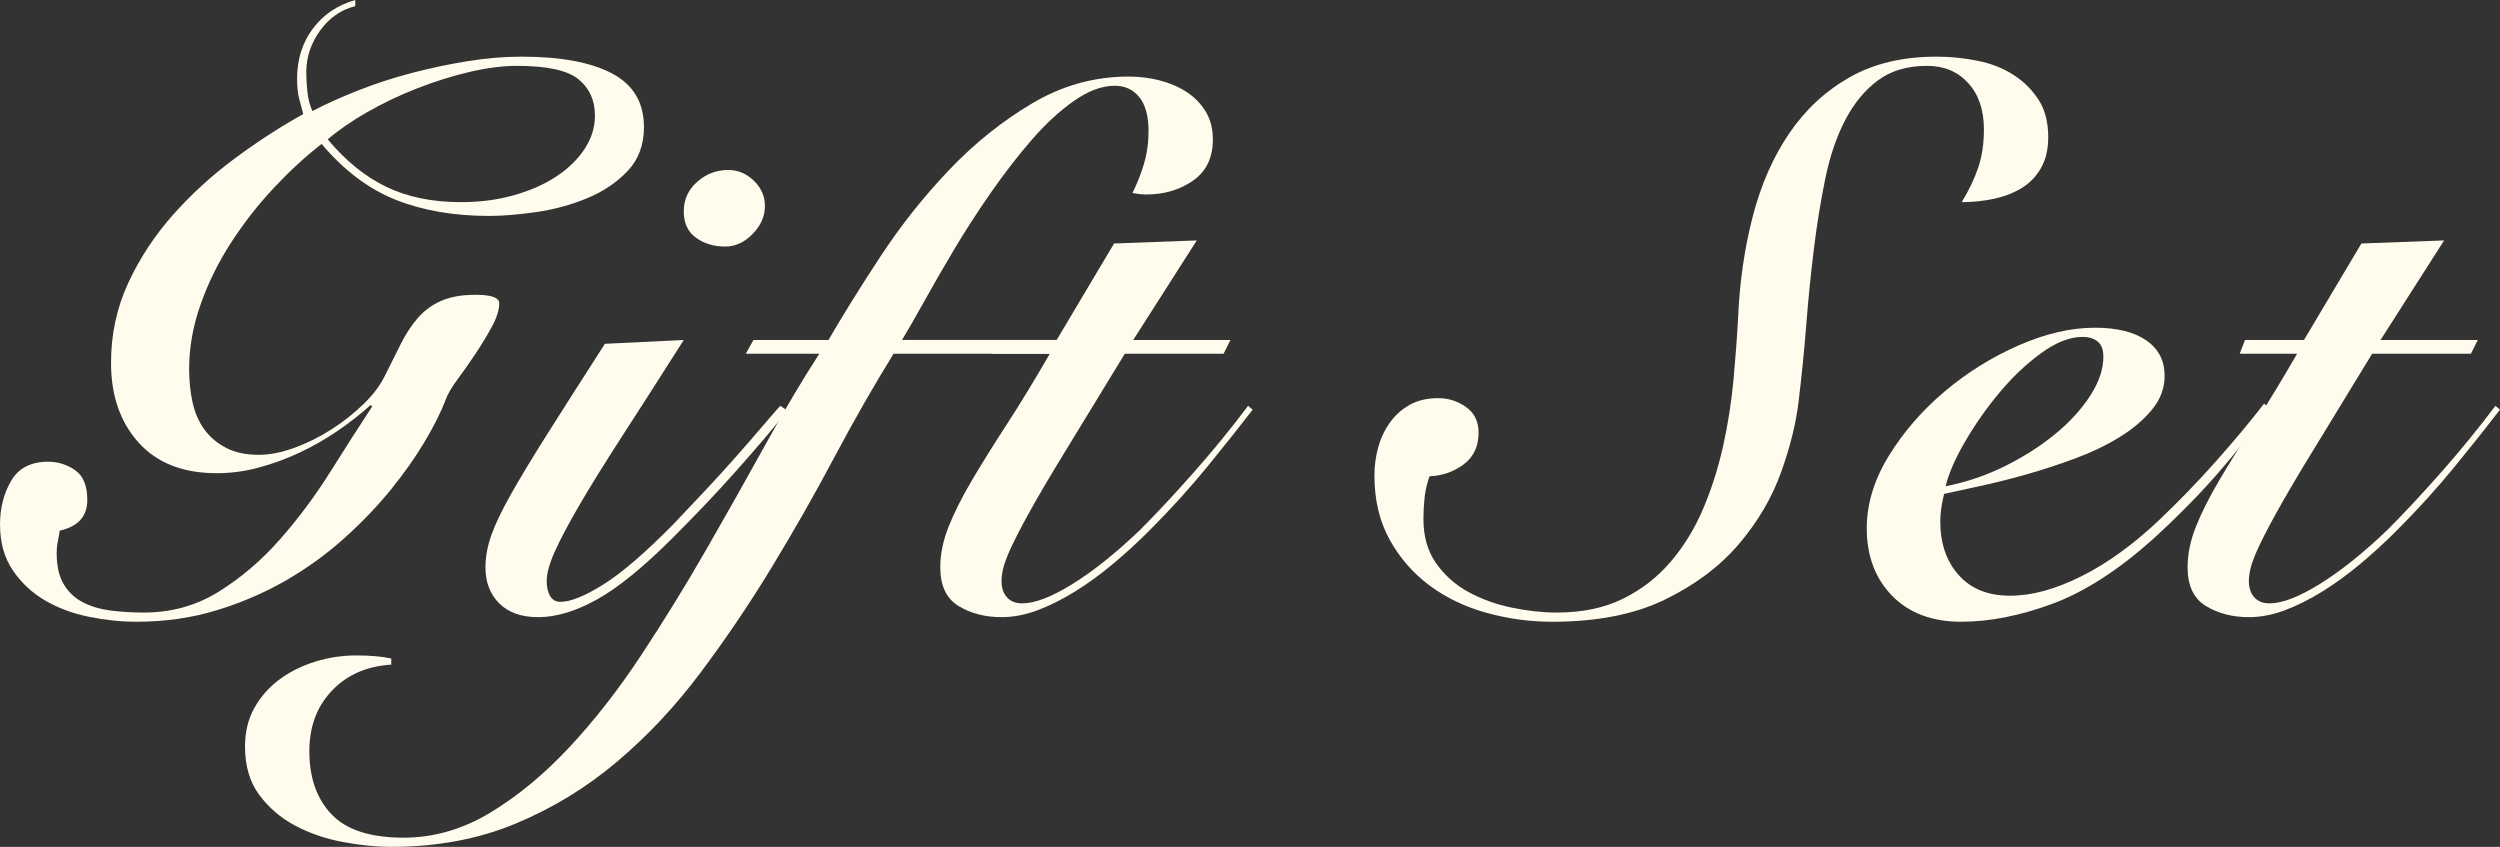
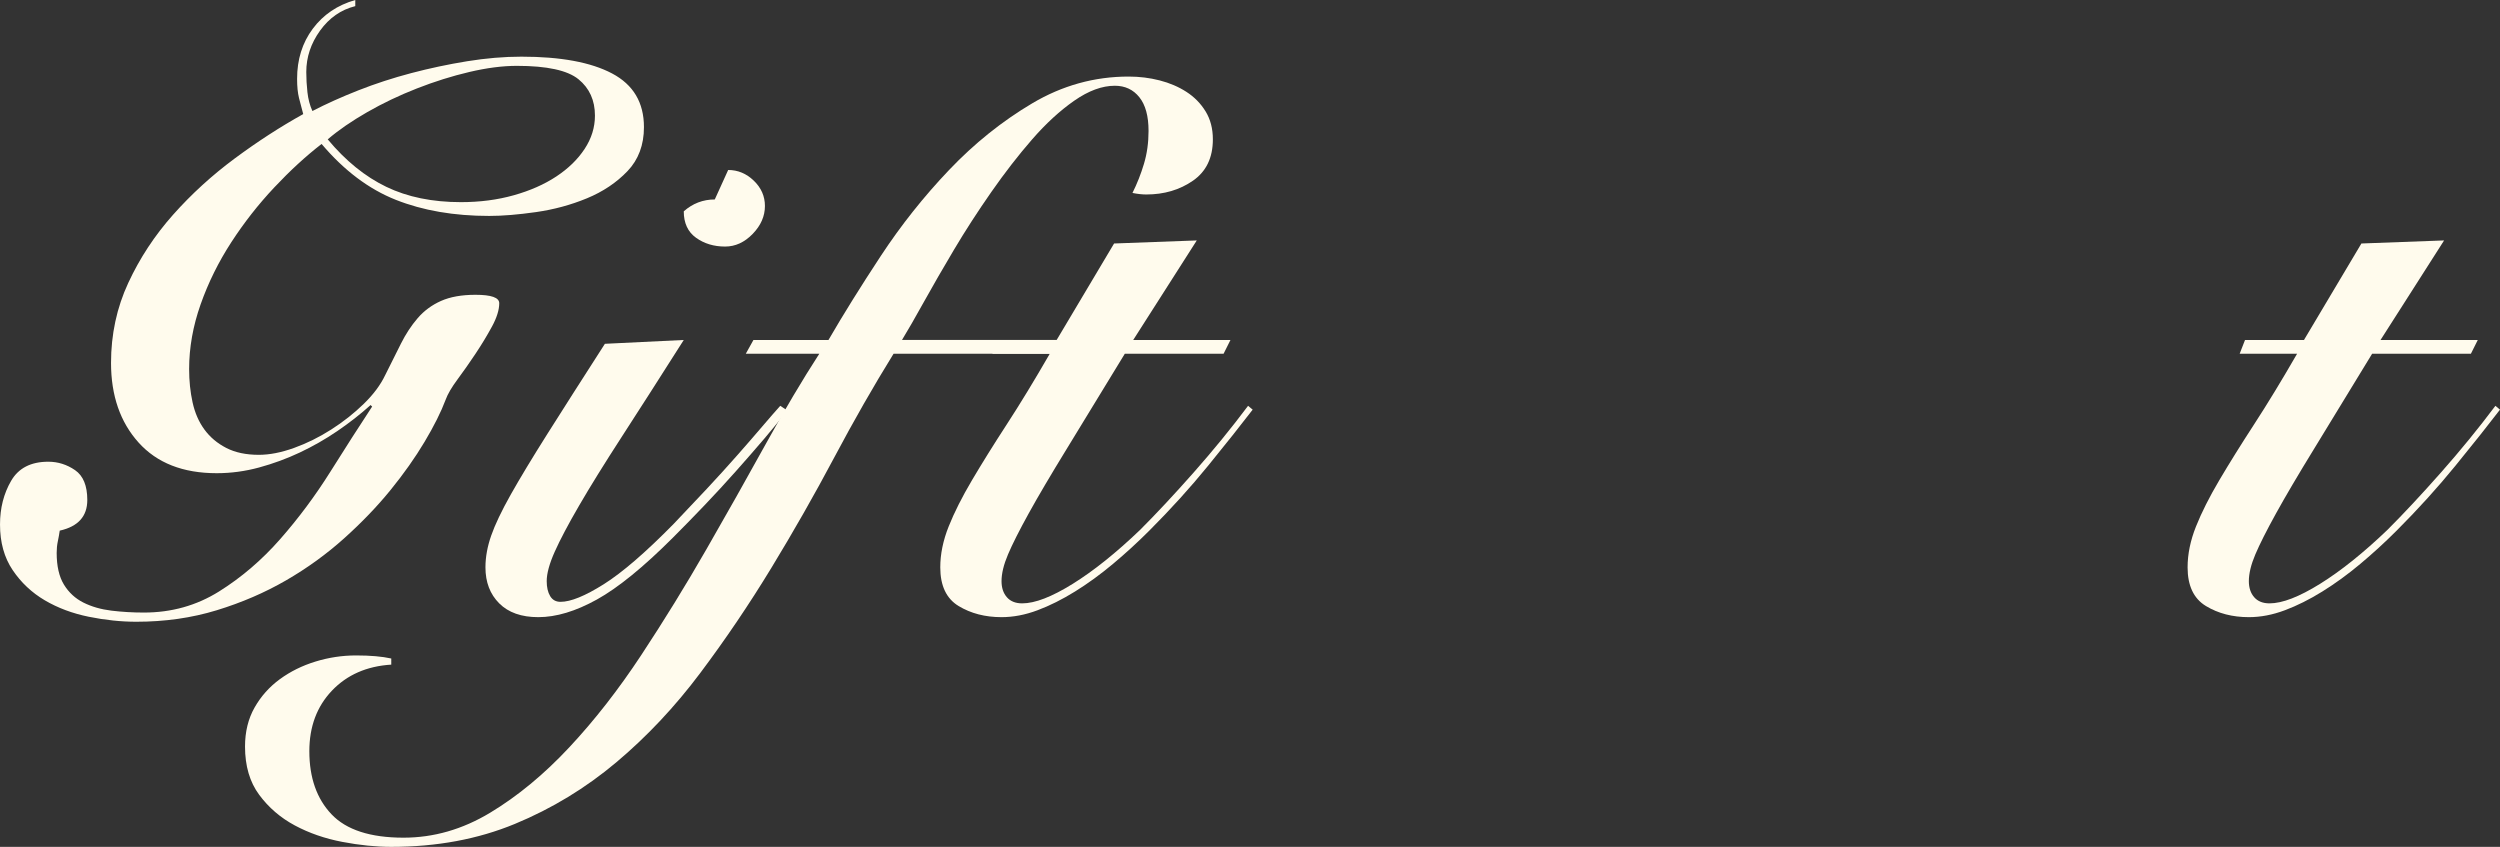
<svg xmlns="http://www.w3.org/2000/svg" id="_レイヤー_2" data-name="レイヤー 2" viewBox="0 0 195.9 66.36">
  <rect x="0" y="0" width="195.9" height="66.36" fill="#333333" stroke="none" />
  <defs>
    <style>
      .cls-1 {
        fill: #fffbed;
      }
    </style>
  </defs>
  <g id="gift">
    <path class="cls-1" d="M27.84.48c-1.12.28-2.04.92-2.76,1.92-.72,1-1.08,2.08-1.08,3.24,0,.52.03,1.05.09,1.59.06.54.19,1.03.39,1.47,1.08-.56,2.28-1.1,3.6-1.62,1.32-.52,2.7-.97,4.14-1.35s2.9-.69,4.38-.93c1.48-.24,2.9-.36,4.26-.36,3.08,0,5.45.44,7.11,1.32,1.66.88,2.49,2.28,2.49,4.2,0,1.4-.43,2.55-1.29,3.45-.86.9-1.92,1.61-3.18,2.13-1.26.52-2.59.88-3.99,1.08-1.4.2-2.62.3-3.66.3-2.76,0-5.2-.42-7.32-1.26-2.12-.84-4.06-2.3-5.82-4.38-1.24.96-2.48,2.1-3.72,3.42-1.24,1.32-2.36,2.75-3.36,4.29-1,1.54-1.8,3.16-2.4,4.86-.6,1.7-.9,3.39-.9,5.07,0,.92.09,1.79.27,2.61.18.82.49,1.53.93,2.13.44.6,1.01,1.08,1.71,1.44.7.36,1.55.54,2.55.54.84,0,1.76-.18,2.76-.54,1-.36,1.97-.84,2.91-1.44.94-.6,1.79-1.27,2.55-2.01.76-.74,1.32-1.49,1.68-2.25.44-.88.85-1.7,1.23-2.46.38-.76.82-1.43,1.32-2.01.5-.58,1.11-1.03,1.83-1.35.72-.32,1.62-.48,2.7-.48,1.24,0,1.86.22,1.86.66,0,.52-.19,1.13-.57,1.83-.38.7-.81,1.41-1.29,2.13-.48.72-.95,1.39-1.41,2.01-.46.62-.77,1.15-.93,1.59-.36.96-.91,2.06-1.65,3.3-.74,1.24-1.63,2.5-2.67,3.78-1.04,1.28-2.25,2.54-3.63,3.78-1.38,1.24-2.9,2.34-4.56,3.3-1.66.96-3.47,1.74-5.43,2.34-1.96.6-4.06.9-6.3.9-1.2,0-2.44-.13-3.72-.39-1.28-.26-2.43-.69-3.45-1.29s-1.86-1.39-2.52-2.37c-.66-.98-.99-2.17-.99-3.57,0-1.28.29-2.42.87-3.42.58-1,1.55-1.5,2.91-1.5.76,0,1.46.22,2.1.66.64.44.96,1.22.96,2.34,0,1.28-.72,2.08-2.16,2.4-.04.28-.09.56-.15.84-.06.28-.09.58-.09.9,0,1.04.19,1.87.57,2.49.38.62.89,1.09,1.53,1.41.64.32,1.37.53,2.19.63.82.1,1.67.15,2.55.15,2.16,0,4.12-.55,5.88-1.65,1.76-1.1,3.36-2.47,4.8-4.11,1.44-1.64,2.75-3.4,3.93-5.28,1.18-1.88,2.27-3.58,3.27-5.1l-.12-.12c-.8.72-1.67,1.4-2.61,2.04-.94.64-1.92,1.2-2.94,1.68-1.02.48-2.08.87-3.18,1.17-1.1.3-2.21.45-3.33.45-2.64,0-4.68-.8-6.12-2.4-1.44-1.6-2.16-3.68-2.16-6.24,0-2.24.45-4.33,1.35-6.27.9-1.94,2.07-3.72,3.51-5.34s3.05-3.09,4.83-4.41c1.78-1.32,3.57-2.48,5.37-3.48-.12-.44-.23-.86-.33-1.26-.1-.4-.15-.9-.15-1.5,0-1.52.41-2.83,1.23-3.93.82-1.1,1.93-1.85,3.33-2.25v.48ZM46.62,9.06c0-1.2-.43-2.15-1.29-2.85-.86-.7-2.47-1.05-4.83-1.05-1.12,0-2.36.16-3.72.48-1.36.32-2.73.75-4.11,1.29s-2.68,1.16-3.9,1.86c-1.22.7-2.25,1.41-3.09,2.13,1.4,1.68,2.93,2.92,4.59,3.72,1.66.8,3.61,1.2,5.85,1.2,1.48,0,2.86-.18,4.14-.54,1.28-.36,2.39-.85,3.33-1.47.94-.62,1.68-1.34,2.22-2.16.54-.82.81-1.69.81-2.61Z" />
-     <path class="cls-1" d="M53.58,26.64c-1.88,2.96-3.5,5.49-4.86,7.59-1.36,2.1-2.47,3.89-3.33,5.37-.86,1.48-1.5,2.69-1.92,3.63-.42.94-.63,1.71-.63,2.31,0,.48.09.87.27,1.17.18.3.45.45.81.45.8,0,1.93-.46,3.39-1.38,1.46-.92,3.29-2.5,5.49-4.74.88-.92,1.74-1.83,2.58-2.73.84-.9,1.63-1.77,2.37-2.61.74-.84,1.4-1.6,1.98-2.28.58-.68,1.05-1.22,1.41-1.62l.54.36c-.48.64-1.07,1.37-1.77,2.19-.7.82-1.45,1.68-2.25,2.58-.8.9-1.62,1.79-2.46,2.67-.84.88-1.66,1.72-2.46,2.52-2.32,2.32-4.31,3.94-5.97,4.86-1.66.92-3.19,1.38-4.59,1.38-1.32,0-2.34-.36-3.06-1.08-.72-.72-1.08-1.66-1.08-2.82,0-.8.15-1.63.45-2.49.3-.86.81-1.93,1.53-3.21.72-1.28,1.68-2.87,2.88-4.77,1.2-1.9,2.7-4.25,4.5-7.05l6.18-.3ZM57.06,13.32c.76,0,1.43.28,2.01.84.58.56.87,1.22.87,1.98,0,.8-.32,1.53-.96,2.19-.64.66-1.36.99-2.16.99-.88,0-1.64-.23-2.28-.69-.64-.46-.96-1.15-.96-2.07s.35-1.69,1.05-2.31c.7-.62,1.51-.93,2.43-.93Z" />
+     <path class="cls-1" d="M53.58,26.64c-1.88,2.96-3.5,5.49-4.86,7.59-1.36,2.1-2.47,3.89-3.33,5.37-.86,1.48-1.5,2.69-1.92,3.63-.42.94-.63,1.71-.63,2.31,0,.48.09.87.27,1.17.18.3.45.45.81.45.8,0,1.93-.46,3.39-1.38,1.46-.92,3.29-2.5,5.49-4.74.88-.92,1.74-1.83,2.58-2.73.84-.9,1.63-1.77,2.37-2.61.74-.84,1.4-1.6,1.98-2.28.58-.68,1.05-1.22,1.41-1.62l.54.36c-.48.64-1.07,1.37-1.77,2.19-.7.82-1.45,1.68-2.25,2.58-.8.9-1.62,1.79-2.46,2.67-.84.88-1.66,1.72-2.46,2.52-2.32,2.32-4.31,3.94-5.97,4.86-1.66.92-3.19,1.38-4.59,1.38-1.32,0-2.34-.36-3.06-1.08-.72-.72-1.08-1.66-1.08-2.82,0-.8.15-1.63.45-2.49.3-.86.81-1.93,1.53-3.21.72-1.28,1.68-2.87,2.88-4.77,1.2-1.9,2.7-4.25,4.5-7.05l6.18-.3ZM57.06,13.32c.76,0,1.43.28,2.01.84.58.56.87,1.22.87,1.98,0,.8-.32,1.53-.96,2.19-.64.66-1.36.99-2.16.99-.88,0-1.64-.23-2.28-.69-.64-.46-.96-1.15-.96-2.07c.7-.62,1.51-.93,2.43-.93Z" />
    <path class="cls-1" d="M70.02,27.72c-1.56,2.52-3.11,5.23-4.65,8.13-1.54,2.9-3.18,5.78-4.92,8.64-1.74,2.86-3.6,5.61-5.58,8.25-1.98,2.64-4.17,4.97-6.57,6.99-2.4,2.02-5.05,3.63-7.95,4.83-2.9,1.2-6.13,1.8-9.69,1.8-1.2,0-2.48-.13-3.84-.39-1.36-.26-2.6-.69-3.72-1.29-1.12-.6-2.05-1.4-2.79-2.4-.74-1-1.11-2.26-1.11-3.78,0-1.16.25-2.18.75-3.06.5-.88,1.16-1.62,1.98-2.22.82-.6,1.75-1.06,2.79-1.38,1.04-.32,2.1-.48,3.18-.48.56,0,1.07.02,1.53.06.46.04.87.1,1.23.18v.48c-1.92.12-3.47.8-4.65,2.04-1.18,1.24-1.77,2.82-1.77,4.74,0,2.08.58,3.73,1.74,4.95,1.16,1.22,3.04,1.83,5.64,1.83,2.36,0,4.62-.65,6.78-1.95,2.16-1.3,4.23-3.01,6.21-5.13s3.86-4.53,5.64-7.23c1.78-2.7,3.48-5.46,5.1-8.28,1.62-2.82,3.17-5.57,4.65-8.25,1.48-2.68,2.88-5.04,4.2-7.08h-5.76l.6-1.08h5.88c1.16-2,2.53-4.2,4.11-6.6,1.58-2.4,3.36-4.64,5.34-6.72s4.15-3.82,6.51-5.22c2.36-1.4,4.88-2.1,7.56-2.1.84,0,1.65.1,2.43.3.78.2,1.48.5,2.1.9.62.4,1.12.91,1.5,1.53.38.62.57,1.35.57,2.19,0,1.44-.52,2.52-1.56,3.24-1.04.72-2.26,1.08-3.66,1.08-.32,0-.68-.04-1.08-.12.36-.72.66-1.48.9-2.28.24-.8.36-1.66.36-2.58,0-1.16-.24-2.04-.72-2.64-.48-.6-1.12-.9-1.92-.9-1,0-2.06.39-3.18,1.17-1.12.78-2.22,1.79-3.3,3.03-1.08,1.24-2.15,2.62-3.21,4.14-1.06,1.52-2.03,3.02-2.91,4.5-.88,1.48-1.67,2.85-2.37,4.11-.7,1.26-1.27,2.25-1.71,2.97h15.48l-.66,1.08h-15.48Z" />
    <path class="cls-1" d="M77.76,27.72l.42-1.08h4.62l4.5-7.56,6.48-.24-4.98,7.8h7.62l-.54,1.08h-7.74c-1.8,2.96-3.32,5.45-4.56,7.47-1.24,2.02-2.23,3.7-2.97,5.04-.74,1.34-1.28,2.41-1.62,3.21-.34.8-.51,1.5-.51,2.1,0,.52.14.94.42,1.26.28.32.68.48,1.2.48,1,0,2.32-.51,3.96-1.53,1.64-1.02,3.4-2.43,5.28-4.23,1.28-1.28,2.68-2.78,4.2-4.5,1.52-1.72,2.94-3.46,4.26-5.22l.36.3c-.92,1.2-2.08,2.66-3.48,4.38-1.4,1.72-2.94,3.42-4.62,5.1-.92.92-1.87,1.79-2.85,2.61-.98.82-1.97,1.54-2.97,2.16-1,.62-1.98,1.11-2.94,1.47-.96.36-1.9.54-2.82.54-1.28,0-2.4-.29-3.36-.87-.96-.58-1.44-1.59-1.44-3.03,0-1.04.22-2.11.66-3.21.44-1.1,1.05-2.31,1.83-3.63.78-1.32,1.69-2.78,2.73-4.38,1.04-1.6,2.16-3.44,3.36-5.52h-4.5Z" />
-     <path class="cls-1" d="M107.7,37.26c0-.76.1-1.5.3-2.22.2-.72.51-1.37.93-1.95.42-.58.94-1.04,1.56-1.38.62-.34,1.35-.51,2.19-.51s1.53.23,2.19.69c.66.46.99,1.13.99,2.01,0,1.08-.39,1.91-1.17,2.49-.78.58-1.67.89-2.67.93-.2.56-.33,1.12-.39,1.68-.06.56-.09,1.12-.09,1.68,0,1.36.33,2.51.99,3.45.66.94,1.5,1.69,2.52,2.25,1.02.56,2.15.97,3.39,1.23,1.24.26,2.42.39,3.54.39,2,0,3.73-.36,5.19-1.08,1.46-.72,2.71-1.69,3.75-2.91,1.04-1.22,1.89-2.61,2.55-4.17.66-1.56,1.18-3.2,1.56-4.92.38-1.72.65-3.45.81-5.19.16-1.74.28-3.37.36-4.89.12-2.76.5-5.38,1.14-7.86.64-2.48,1.59-4.65,2.85-6.51,1.26-1.86,2.84-3.33,4.74-4.41,1.9-1.08,4.17-1.62,6.81-1.62,1.12,0,2.21.11,3.27.33,1.06.22,1.99.59,2.79,1.11.8.52,1.45,1.17,1.95,1.95.5.78.75,1.75.75,2.91,0,.96-.19,1.77-.57,2.43-.38.66-.88,1.18-1.5,1.56-.62.38-1.34.66-2.16.84-.82.18-1.67.27-2.55.27.56-.92.99-1.82,1.29-2.7.3-.88.45-1.88.45-3,0-1.52-.41-2.73-1.23-3.63-.82-.9-1.89-1.35-3.21-1.35-1.56,0-2.85.38-3.87,1.14-1.02.76-1.87,1.79-2.55,3.09-.68,1.3-1.2,2.82-1.56,4.56-.36,1.74-.66,3.58-.9,5.52-.24,1.94-.44,3.93-.6,5.97-.16,2.04-.36,4.04-.6,6-.2,1.72-.66,3.58-1.38,5.58-.72,2-1.82,3.87-3.3,5.61-1.48,1.74-3.41,3.19-5.79,4.35-2.38,1.16-5.33,1.74-8.85,1.74-1.72,0-3.42-.23-5.1-.69-1.68-.46-3.17-1.17-4.47-2.13s-2.35-2.16-3.15-3.6c-.8-1.44-1.2-3.12-1.2-5.04Z" />
-     <path class="cls-1" d="M177.84,32.04c-1.24,1.68-2.57,3.34-3.99,4.98-1.42,1.64-3.11,3.36-5.07,5.16-2.76,2.48-5.41,4.19-7.95,5.13-2.54.94-4.93,1.41-7.17,1.41s-4.08-.68-5.4-2.04c-1.32-1.36-1.98-3.12-1.98-5.28,0-1.92.58-3.82,1.74-5.7,1.16-1.88,2.62-3.56,4.38-5.04,1.76-1.48,3.69-2.68,5.79-3.6,2.1-.92,4.09-1.38,5.97-1.38,1.72,0,3.06.33,4.02.99s1.44,1.59,1.44,2.79c0,.96-.33,1.84-.99,2.64-.66.8-1.51,1.52-2.55,2.16-1.04.64-2.21,1.2-3.51,1.68-1.3.48-2.59.9-3.87,1.26-1.28.36-2.48.66-3.6.9-1.12.24-2.04.44-2.76.6-.2.8-.3,1.52-.3,2.16,0,1.72.48,3.12,1.44,4.2.96,1.08,2.3,1.62,4.02,1.62s3.53-.5,5.55-1.5c2.02-1,4.05-2.46,6.09-4.38,1.56-1.48,3.06-3.03,4.5-4.65,1.44-1.62,2.7-3.13,3.78-4.53l.42.42ZM164.82,27.96c0-.56-.15-.96-.45-1.2-.3-.24-.69-.36-1.17-.36-1,0-2.08.42-3.24,1.26-1.16.84-2.25,1.87-3.27,3.09-1.02,1.22-1.92,2.5-2.7,3.84-.78,1.34-1.29,2.51-1.53,3.51,1.64-.32,3.2-.85,4.68-1.59,1.48-.74,2.79-1.58,3.93-2.52,1.14-.94,2.05-1.94,2.73-3,.68-1.06,1.02-2.07,1.02-3.03Z" />
    <path class="cls-1" d="M175.5,27.72l.42-1.08h4.62l4.5-7.56,6.48-.24-4.98,7.8h7.62l-.54,1.08h-7.74c-1.8,2.96-3.32,5.45-4.56,7.47-1.24,2.02-2.23,3.7-2.97,5.04-.74,1.34-1.28,2.41-1.62,3.21-.34.8-.51,1.5-.51,2.1,0,.52.14.94.42,1.26.28.32.68.48,1.2.48,1,0,2.32-.51,3.96-1.53,1.64-1.02,3.4-2.43,5.28-4.23,1.28-1.28,2.68-2.78,4.2-4.5,1.52-1.72,2.94-3.46,4.26-5.22l.36.3c-.92,1.2-2.08,2.66-3.48,4.38-1.4,1.72-2.94,3.42-4.62,5.1-.92.92-1.87,1.79-2.85,2.61-.98.82-1.97,1.54-2.97,2.16-1,.62-1.98,1.11-2.94,1.47-.96.36-1.9.54-2.82.54-1.28,0-2.4-.29-3.36-.87-.96-.58-1.44-1.59-1.44-3.03,0-1.04.22-2.11.66-3.21.44-1.1,1.05-2.31,1.83-3.63.78-1.32,1.69-2.78,2.73-4.38,1.04-1.6,2.16-3.44,3.36-5.52h-4.5Z" />
  </g>
</svg>